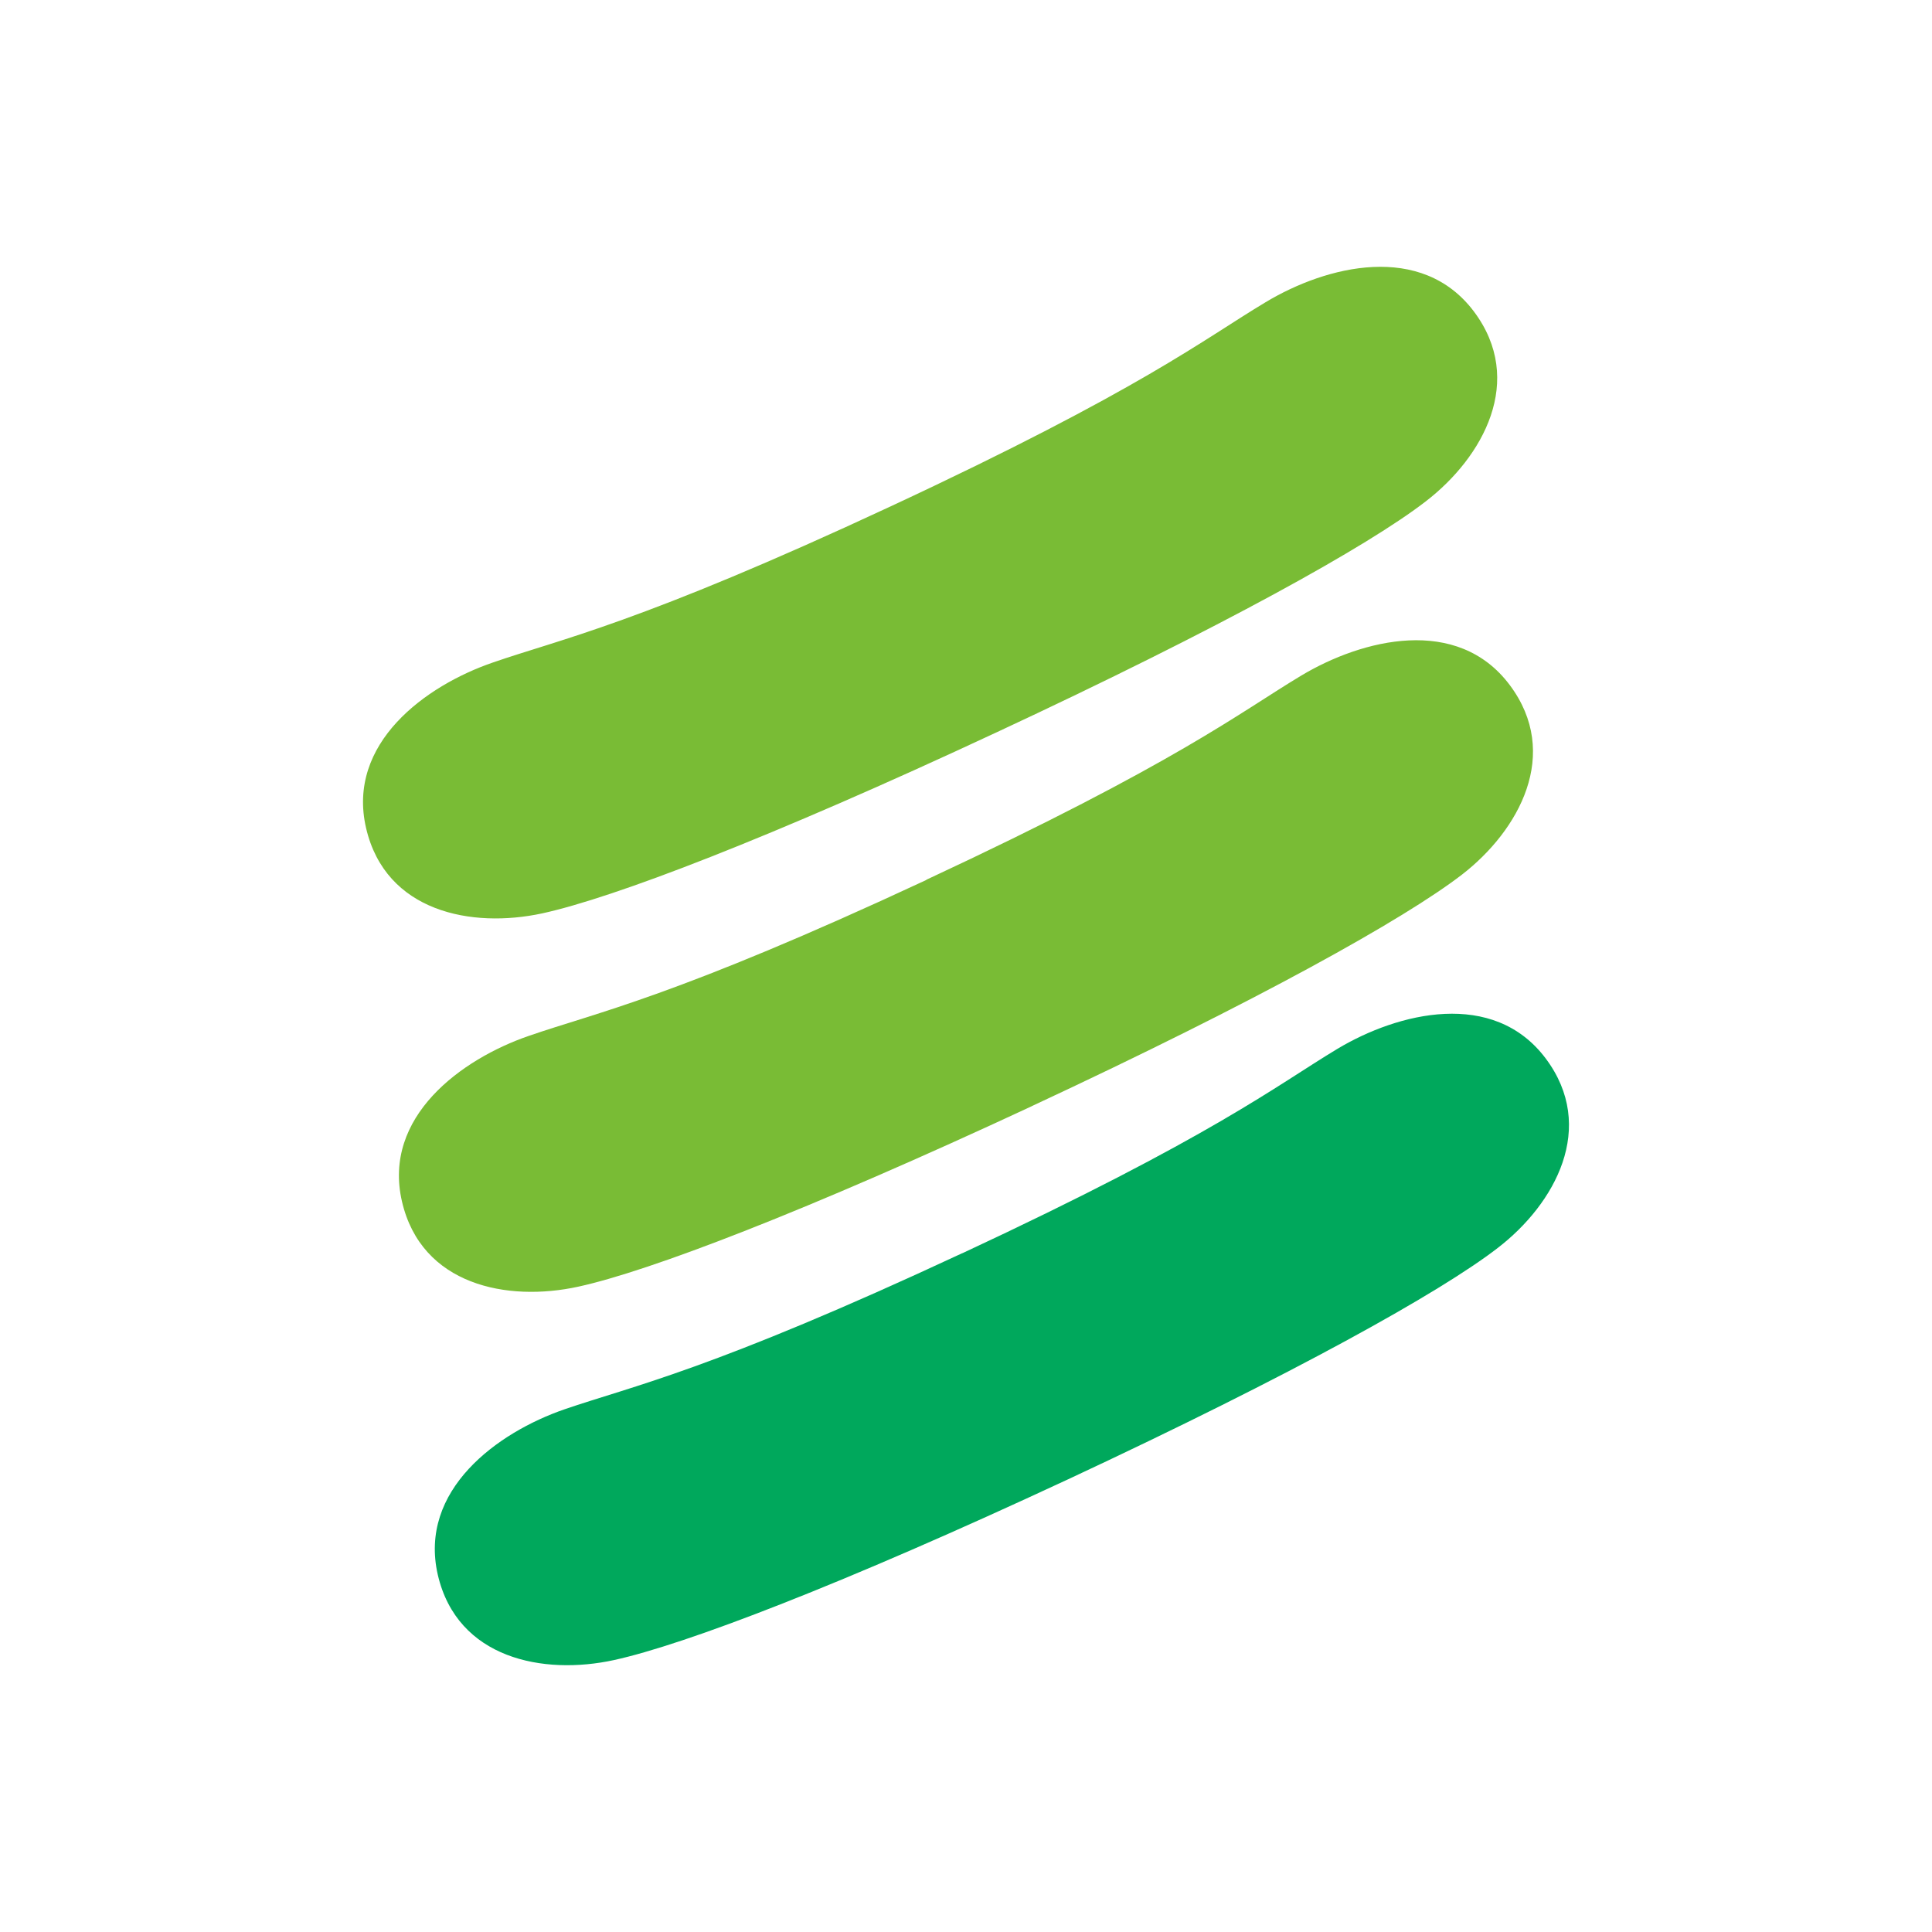
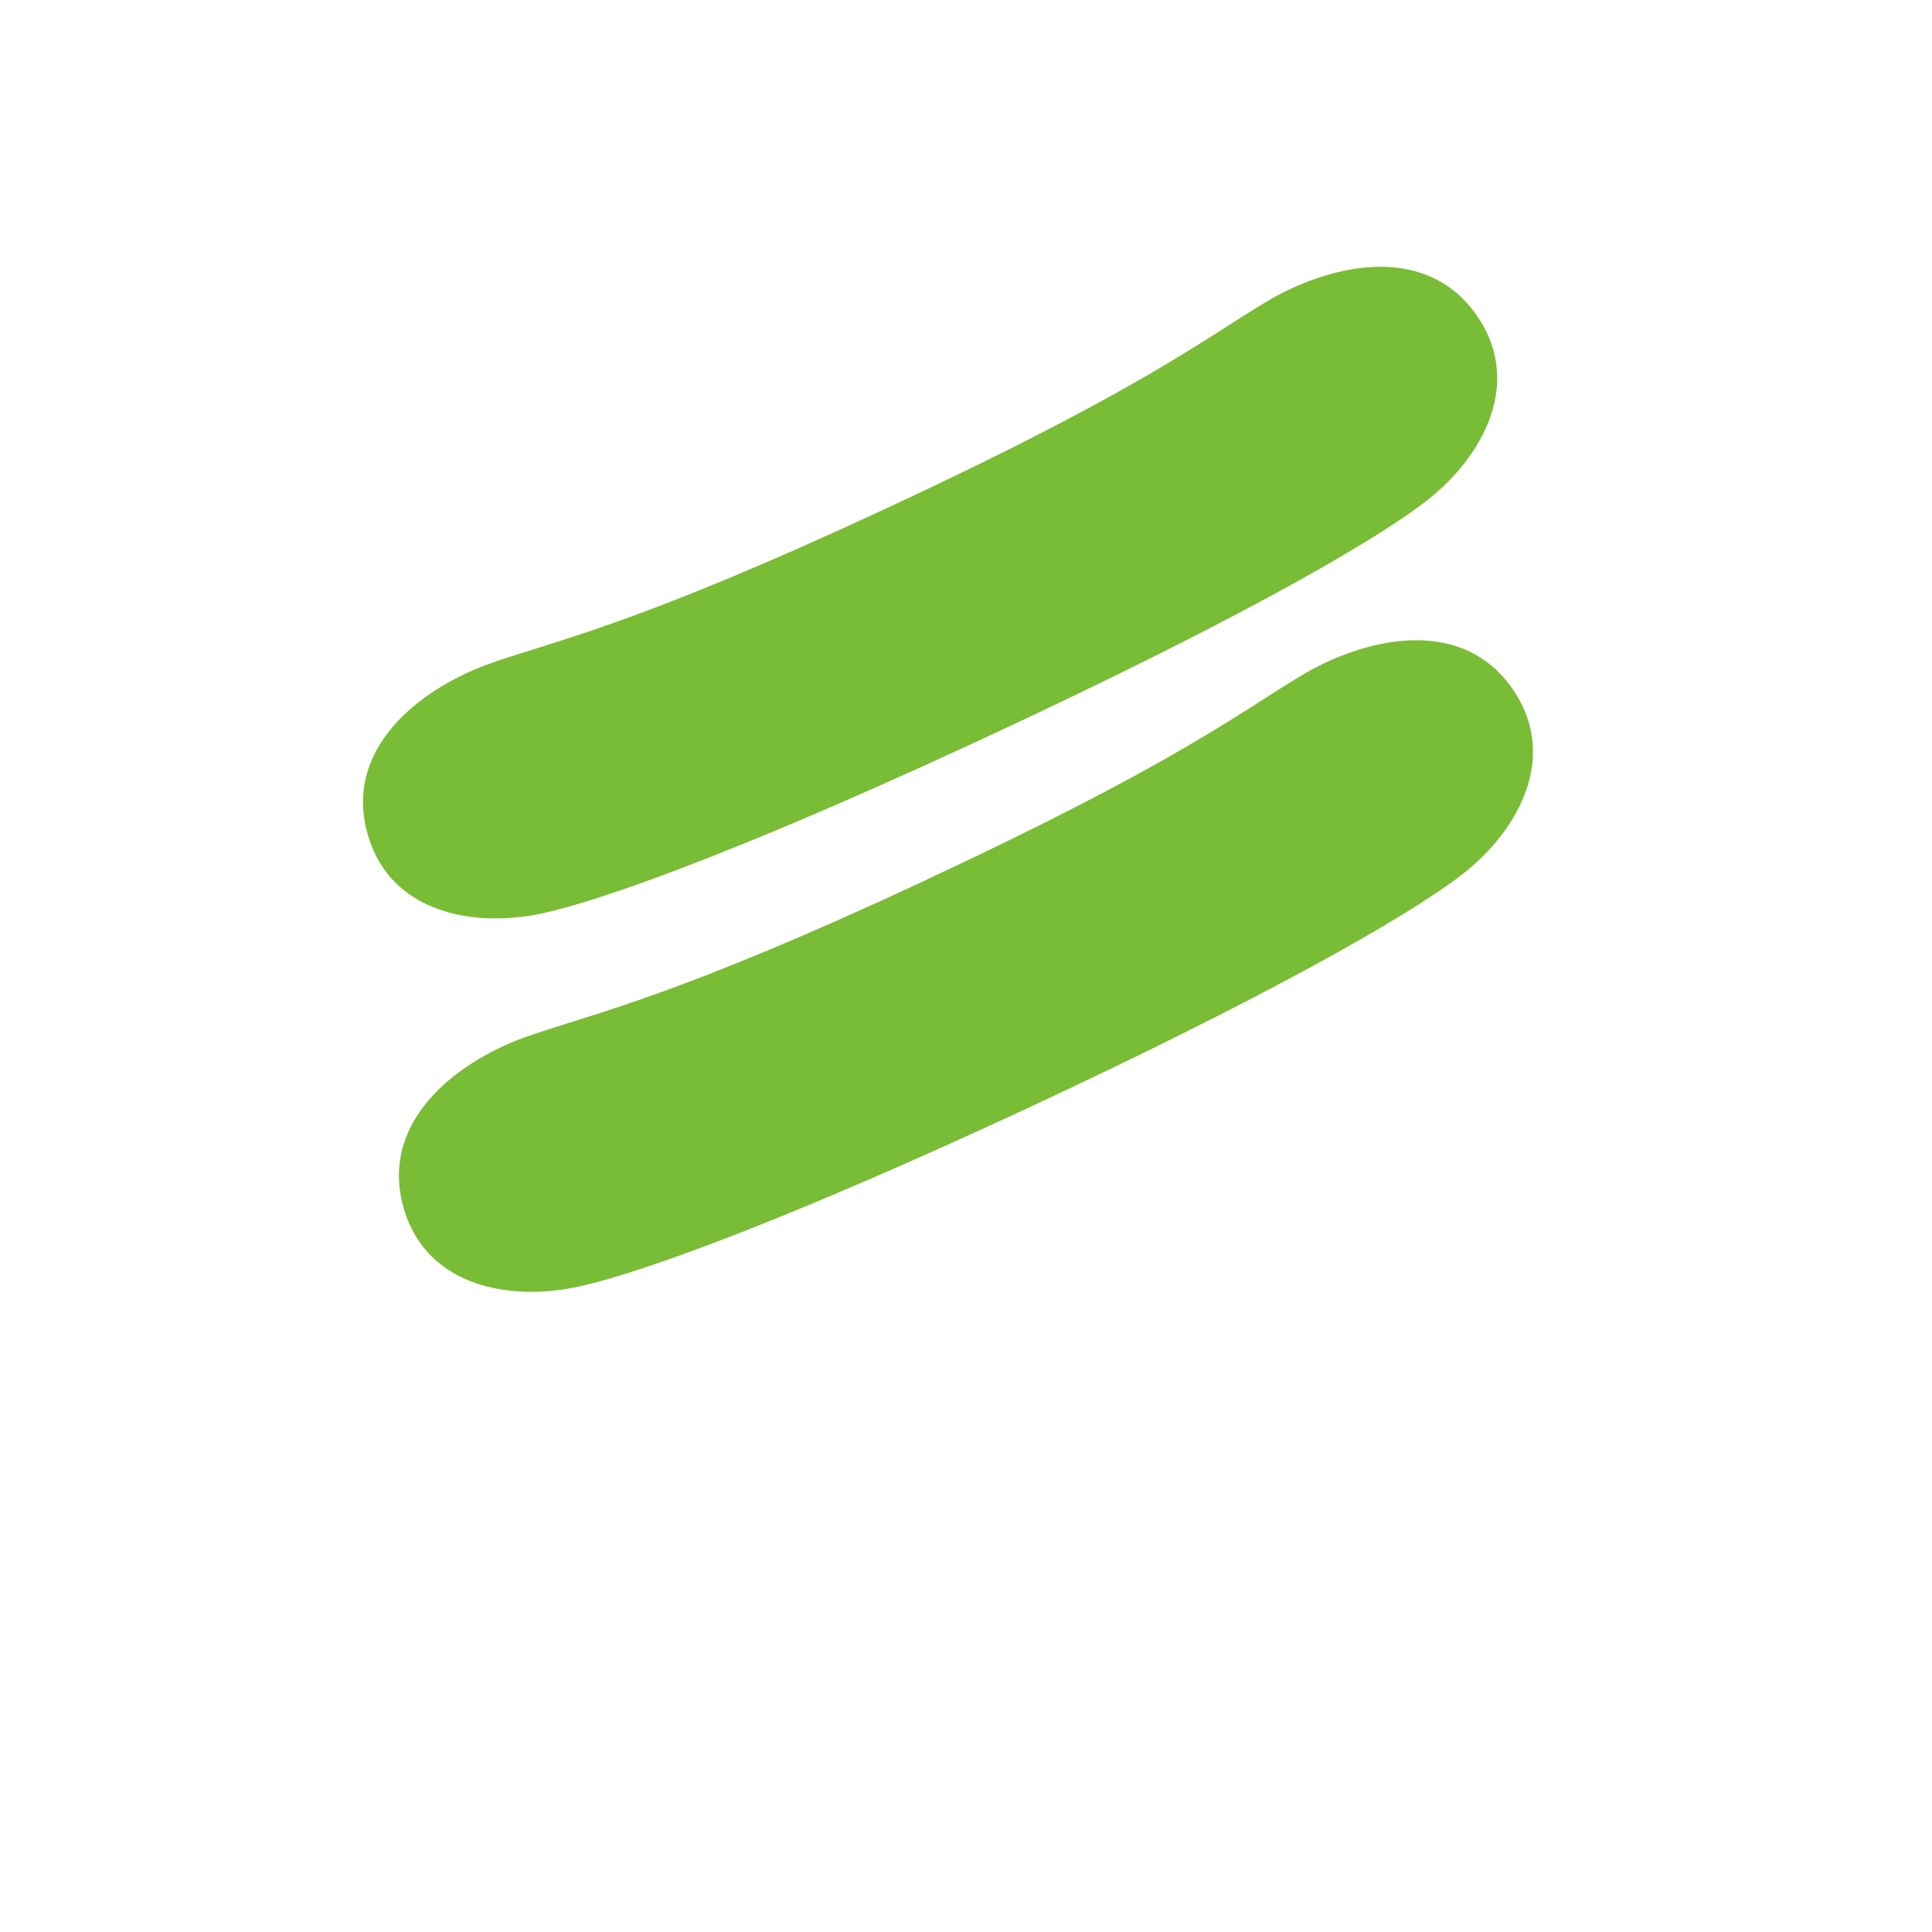
<svg xmlns="http://www.w3.org/2000/svg" viewBox="0 0 512 512">
-   <path fill="#fff" d="M0 0h512v512H0z" />
-   <path d="M255.09 332.07c-66.6 31.07-87.56 35.24-105.48 41.41-17.8 6.13-38.76 21.4-33.58 43.89 5.17 22.21 27.94 26.66 46.71 22.56 18.77-4.11 60.25-19.9 120.29-47.89l-.16.08c60.04-28.03 98.8-49.63 114.02-61.38 15.22-11.7 26.42-32.01 12.72-50.26-13.86-18.42-39.08-12.18-55.21-2.51-16.21 9.76-32.89 23.15-99.49 54.21l.18-.11z" fill="#00a85c" />
-   <path d="M245.57 233.16c-66.62 31.06-87.62 35.18-105.46 41.37-17.8 6.13-38.8 21.4-33.58 43.89 5.15 22.19 27.9 26.68 46.73 22.56 18.71-4.08 60.21-19.89 120.25-47.86l-.14.05c60.05-27.98 98.8-49.64 114.02-61.35 15.2-11.74 26.36-32.06 12.7-50.29-13.86-18.49-39.06-12.17-55.2-2.52-16.23 9.73-32.91 23.14-99.49 54.18l.16-.03zm-9.51-98.98c-66.6 31.06-87.58 35.2-105.44 41.39-17.82 6.12-38.84 21.4-33.6 43.9 5.18 22.2 27.94 26.63 46.69 22.58 18.77-4.09 60.27-19.9 120.29-47.93l-.12.06c60.03-27.97 98.8-49.58 114-61.34 15.2-11.72 26.4-32.04 12.73-50.28-13.88-18.46-39.04-12.19-55.18-2.49-16.27 9.73-32.91 23.15-99.54 54.19l.16-.08z" fill="#79bc35" />
+   <path d="M245.57 233.16c-66.62 31.06-87.62 35.18-105.46 41.37-17.8 6.13-38.8 21.4-33.58 43.89 5.15 22.19 27.9 26.68 46.73 22.56 18.71-4.08 60.21-19.89 120.25-47.86l-.14.05c60.05-27.98 98.8-49.64 114.02-61.35 15.2-11.74 26.36-32.06 12.7-50.29-13.86-18.49-39.06-12.17-55.2-2.52-16.23 9.73-32.91 23.14-99.49 54.18zm-9.51-98.98c-66.6 31.06-87.58 35.2-105.44 41.39-17.82 6.12-38.84 21.4-33.6 43.9 5.18 22.2 27.94 26.63 46.69 22.58 18.77-4.09 60.27-19.9 120.29-47.93l-.12.06c60.03-27.97 98.8-49.58 114-61.34 15.2-11.72 26.4-32.04 12.73-50.28-13.88-18.46-39.04-12.19-55.18-2.49-16.27 9.73-32.91 23.15-99.54 54.19l.16-.08z" fill="#79bc35" />
</svg>